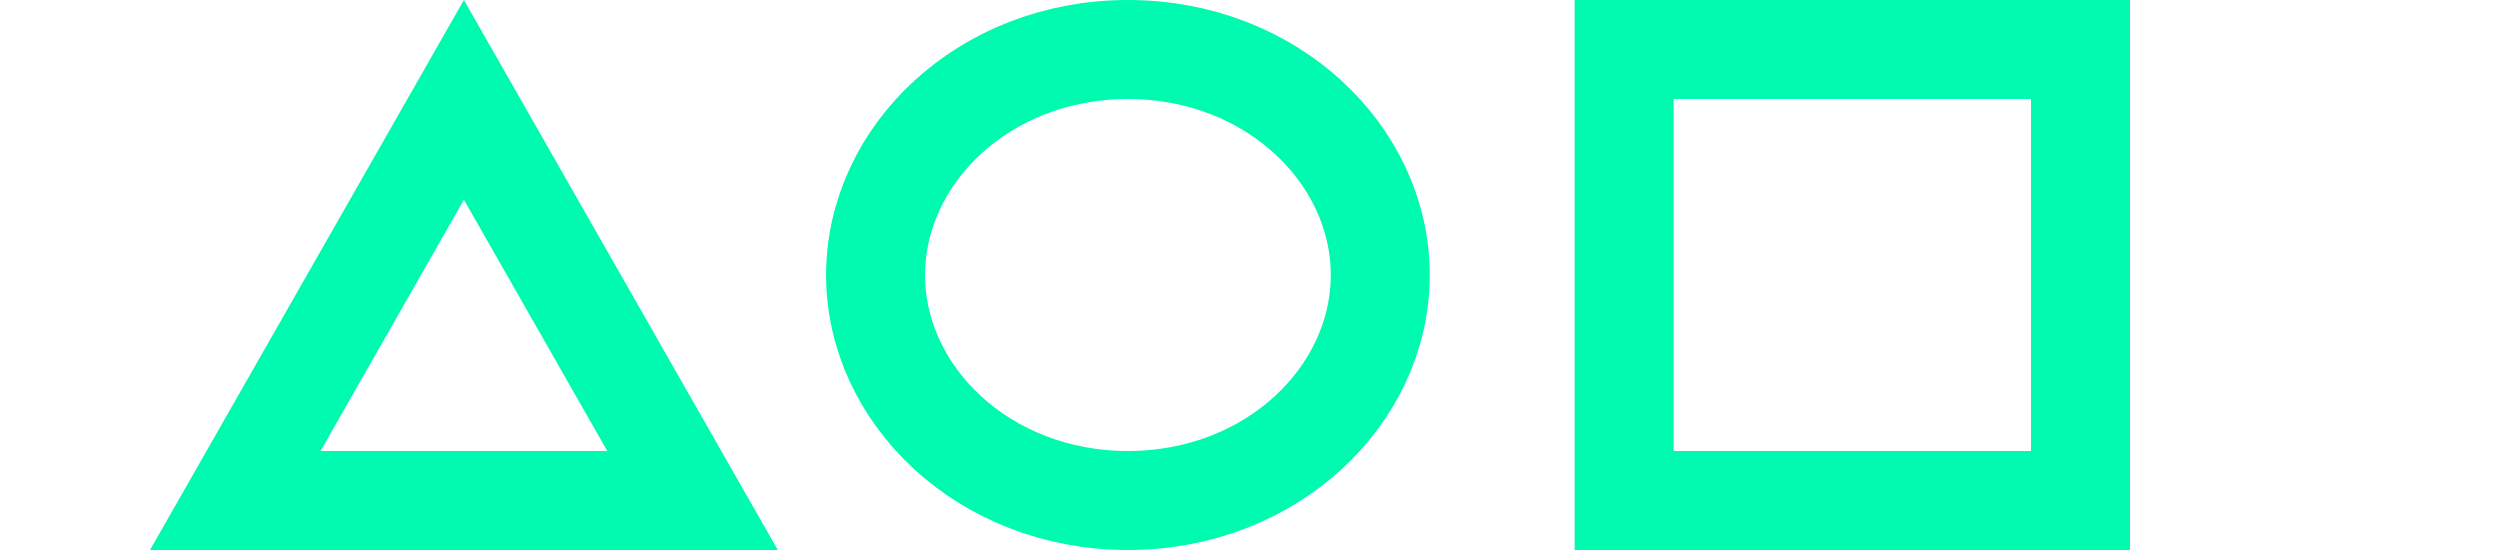
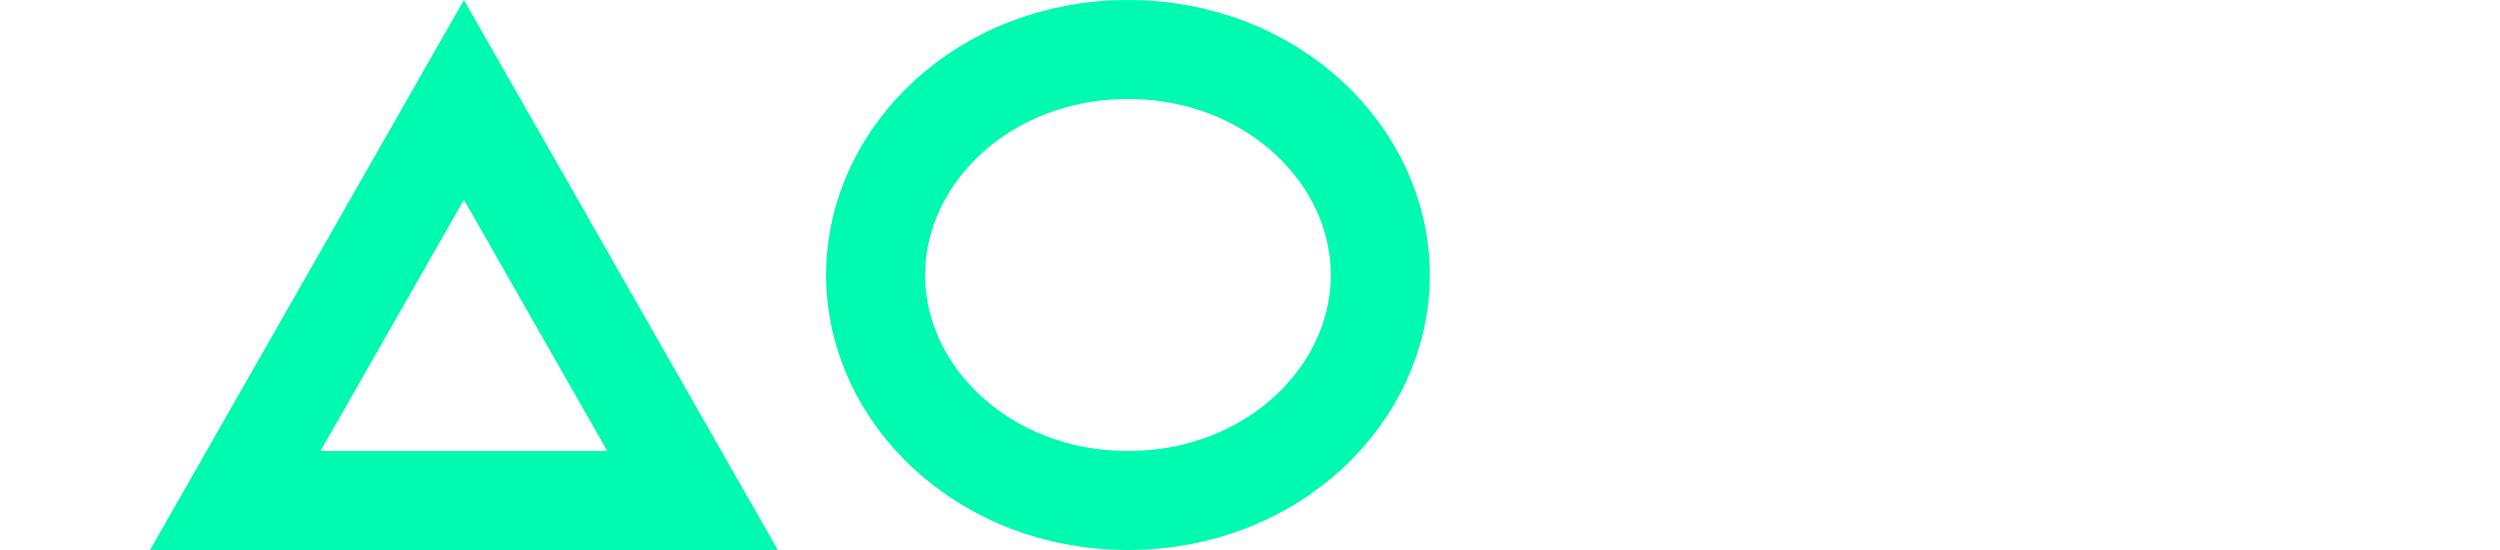
<svg xmlns="http://www.w3.org/2000/svg" width="100" height="22" viewBox="0 0 80 20" fill="none">
-   <rect x="53.605" y="1.8" width="16.595" height="16.4" fill="transparent" stroke="#00FAAF" stroke-width="3.6" />
-   <path d="M3.1 18.2L11.415 3.631L19.729 18.2H3.1Z" fill="transparent" stroke="#00FAAF" stroke-width="3.6" />
+   <path d="M3.1 18.2L11.415 3.631L19.729 18.2Z" fill="transparent" stroke="#00FAAF" stroke-width="3.6" />
  <path d="M44.737 10C44.737 14.375 40.79 18.2 35.561 18.2C30.332 18.2 26.385 14.375 26.385 10C26.385 5.625 30.332 1.8 35.561 1.8C40.79 1.8 44.737 5.625 44.737 10Z" fill="transparent" stroke="#00FAAF" stroke-width="3.6" />
</svg>